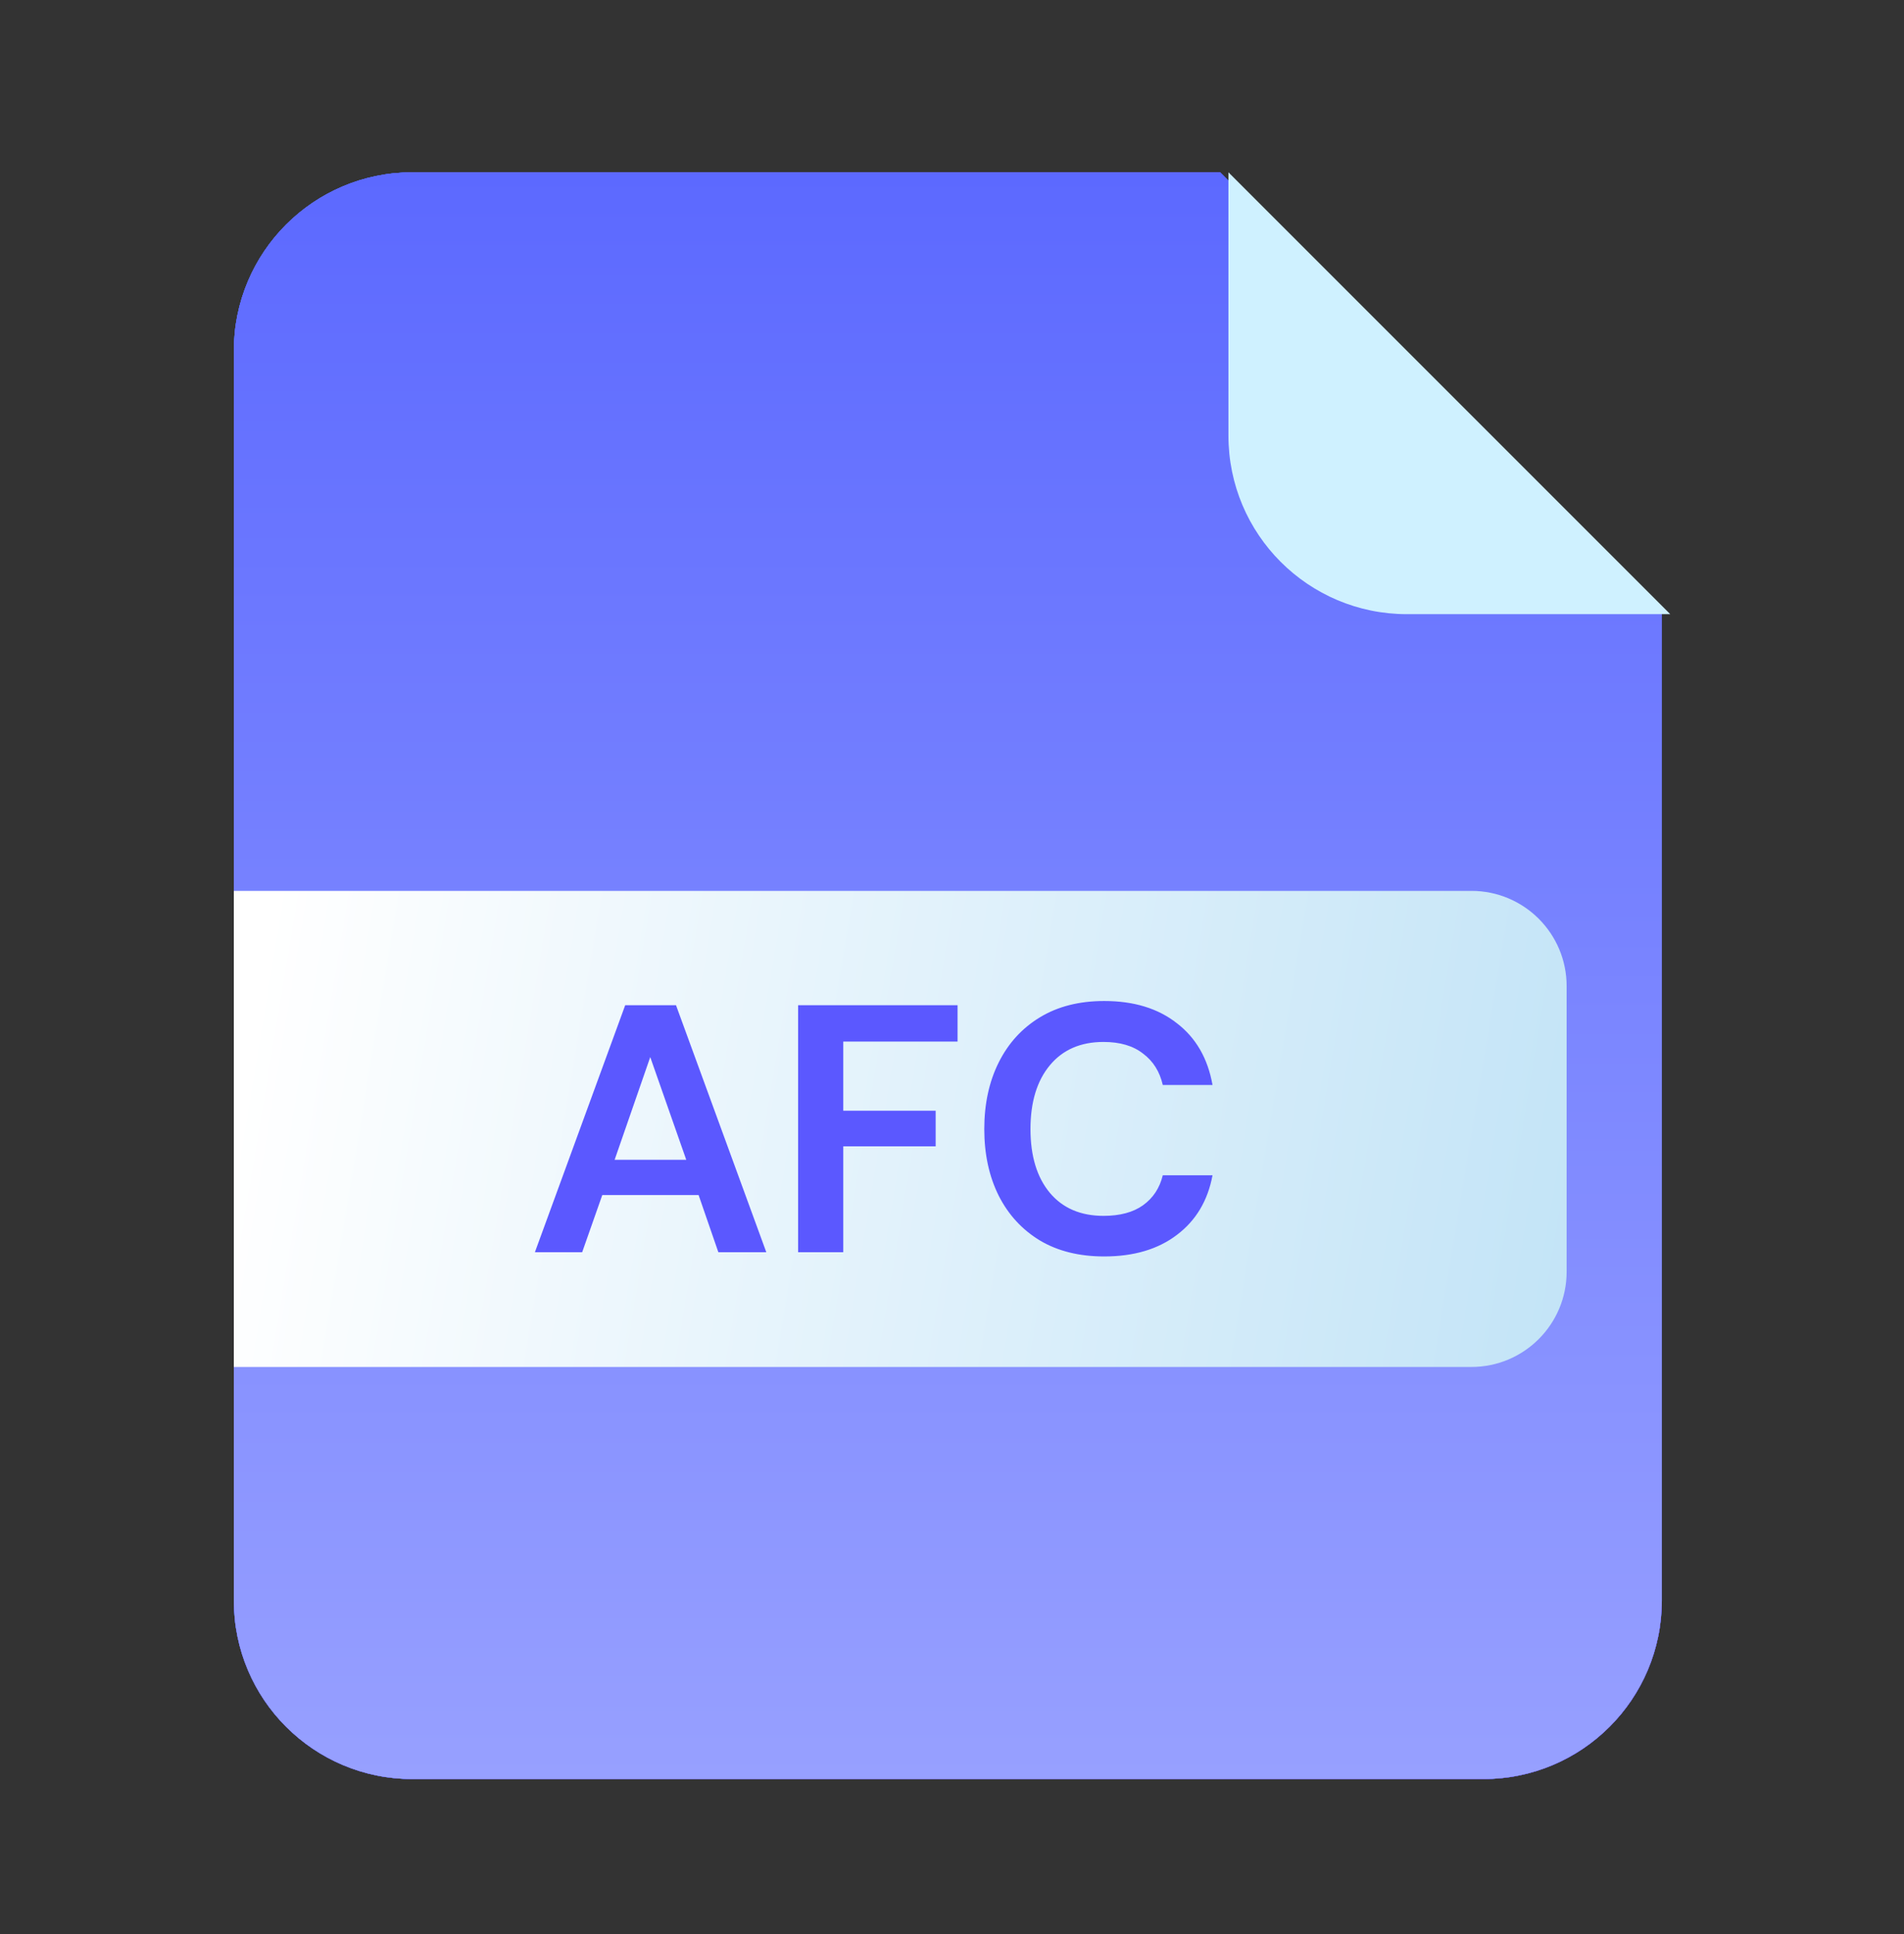
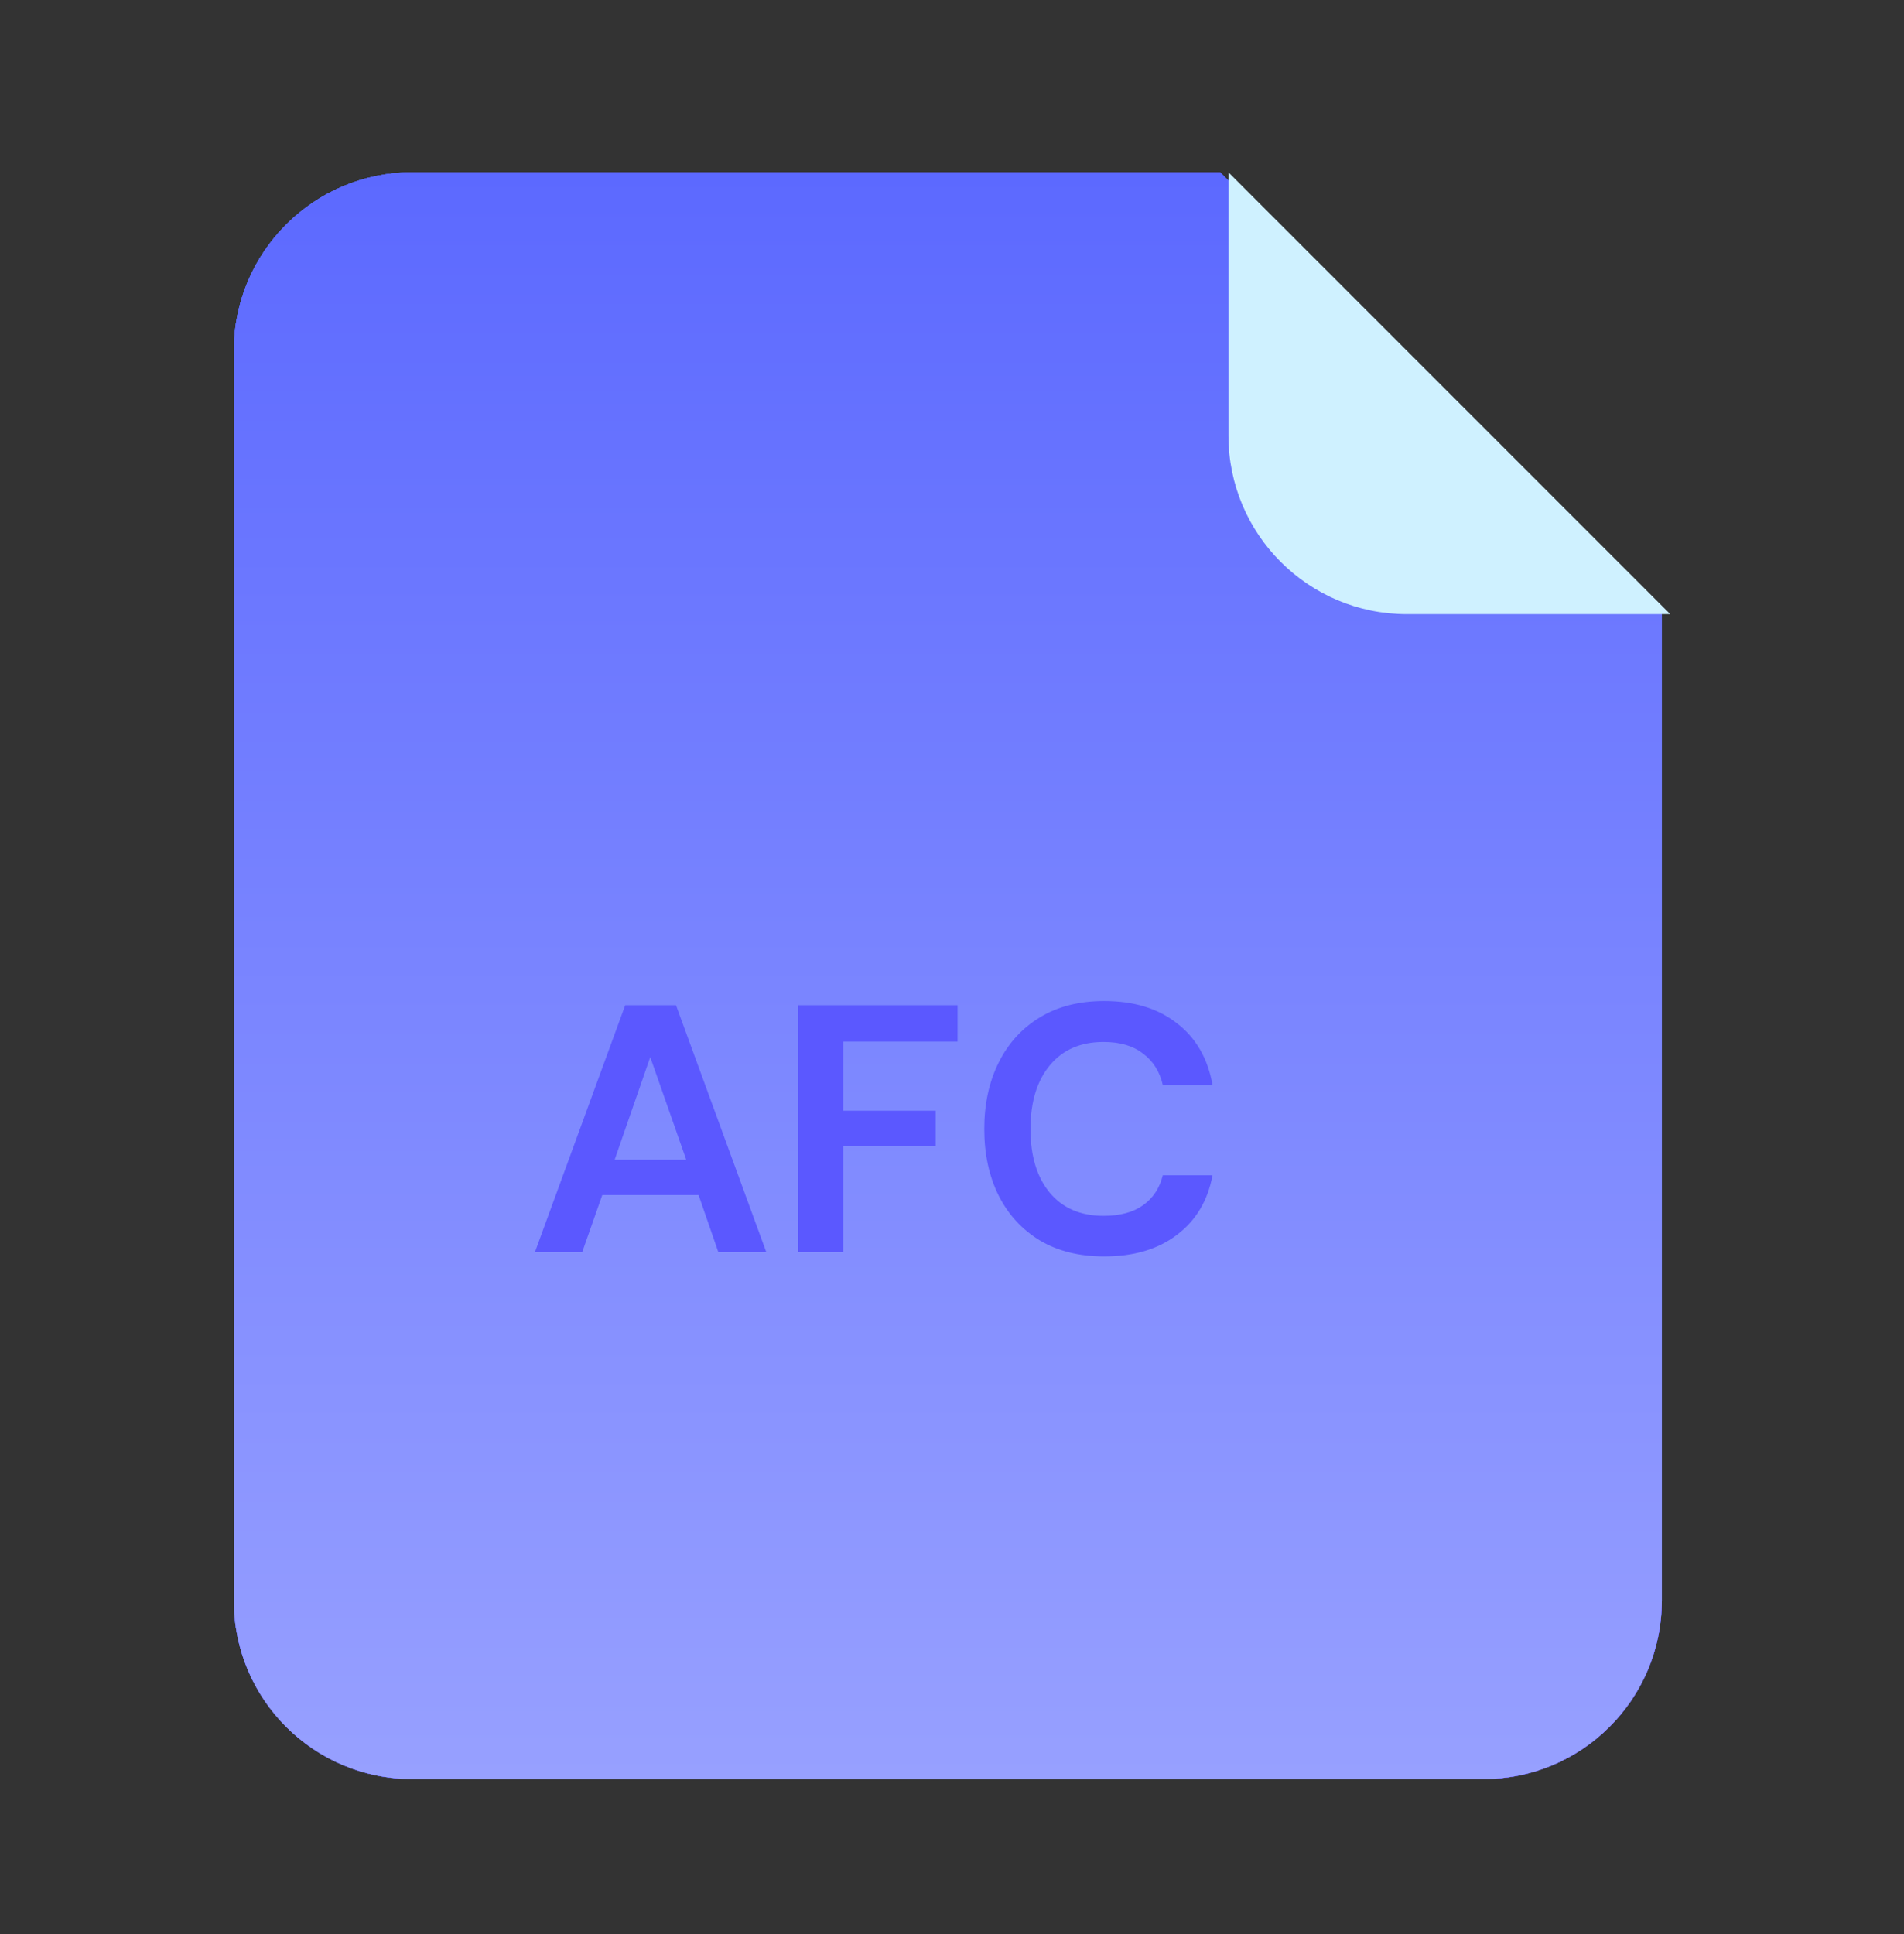
<svg xmlns="http://www.w3.org/2000/svg" width="64" height="65" viewBox="0 0 64 65" fill="none">
  <rect x="0" y="0" width="64" height="65" fill="#333333" stroke="none" />
  <path d="M55.86 20.641V53.792C55.86 57.107 53.175 59.792 49.86 59.792H13.86C10.545 59.792 7.86 57.107 7.86 53.792V11.791C7.86 8.476 10.545 5.791 13.86 5.791H41.01L55.86 20.641Z" fill="#3288FF" />
  <path d="M55.86 20.641V53.792C55.86 57.107 53.175 59.792 49.86 59.792H13.86C10.545 59.792 7.86 57.107 7.86 53.792V11.791C7.86 8.476 10.545 5.791 13.86 5.791H41.01L55.86 20.641Z" fill="url(#paint0_linear_18_4646)" />
  <path d="M55.86 20.641V53.792C55.86 57.107 53.175 59.792 49.86 59.792H13.86C10.545 59.792 7.86 57.107 7.86 53.792V11.791C7.86 8.476 10.545 5.791 13.86 5.791H41.01L55.86 20.641Z" fill="url(#paint1_linear_18_4646)" />
  <path d="M55.86 20.641V53.792C55.86 57.107 53.175 59.792 49.86 59.792H13.86C10.545 59.792 7.86 57.107 7.86 53.792V11.791C7.86 8.476 10.545 5.791 13.86 5.791H41.01L55.86 20.641Z" fill="url(#paint2_linear_18_4646)" />
  <path d="M41.292 14.641V5.791L56.143 20.641H47.292C43.977 20.641 41.292 17.956 41.292 14.641Z" fill="#CFF1FF" />
-   <path d="M7.86 29.941H49.46C51.227 29.941 52.66 31.374 52.66 33.141V42.741C52.66 44.508 51.227 45.941 49.46 45.941H7.86V29.941Z" fill="url(#paint3_linear_18_4646)" />
  <path d="M17.98 42.084L21.015 33.784H22.723L25.758 42.084H24.146L23.482 40.163H20.245L19.569 42.084H17.98ZM20.66 38.978H23.067L21.857 35.527L20.66 38.978ZM26.827 42.084V33.784H32.187V35.006H28.345V37.33H31.451V38.527H28.345V42.084H26.827ZM37.116 42.227C36.279 42.227 35.559 42.049 34.959 41.693C34.358 41.329 33.895 40.827 33.571 40.187C33.247 39.539 33.085 38.792 33.085 37.946C33.085 37.1 33.247 36.353 33.571 35.705C33.895 35.057 34.358 34.551 34.959 34.188C35.559 33.824 36.279 33.642 37.116 33.642C38.112 33.642 38.927 33.891 39.559 34.389C40.199 34.879 40.598 35.571 40.757 36.464H39.085C38.982 36.014 38.761 35.662 38.421 35.409C38.089 35.148 37.646 35.018 37.093 35.018C36.326 35.018 35.725 35.278 35.291 35.8C34.856 36.322 34.638 37.037 34.638 37.946C34.638 38.855 34.856 39.571 35.291 40.092C35.725 40.606 36.326 40.863 37.093 40.863C37.646 40.863 38.089 40.744 38.421 40.507C38.761 40.262 38.982 39.926 39.085 39.499H40.757C40.598 40.353 40.199 41.021 39.559 41.503C38.927 41.985 38.112 42.227 37.116 42.227Z" fill="#5B58FF" />
  <defs>
    <linearGradient id="paint0_linear_18_4646" x1="14.672" y1="12.492" x2="42.994" y2="54.394" gradientUnits="userSpaceOnUse">
      <stop stop-color="#0079FF" />
      <stop offset="1" stop-color="#6AB6FF" />
    </linearGradient>
    <linearGradient id="paint1_linear_18_4646" x1="7.86" y1="8.279" x2="52.305" y2="59.791" gradientUnits="userSpaceOnUse">
      <stop offset="0.04" stop-color="#885EFF" />
      <stop offset="1" stop-color="#6100FF" />
    </linearGradient>
    <linearGradient id="paint2_linear_18_4646" x1="31.86" y1="5.791" x2="31.86" y2="59.792" gradientUnits="userSpaceOnUse">
      <stop stop-color="#5C69FF" />
      <stop offset="1" stop-color="#97A0FF" />
    </linearGradient>
    <linearGradient id="paint3_linear_18_4646" x1="7.86" y1="37.941" x2="52.495" y2="45.336" gradientUnits="userSpaceOnUse">
      <stop stop-color="white" />
      <stop offset="1" stop-color="#C3E4F7" />
    </linearGradient>
  </defs>
</svg>